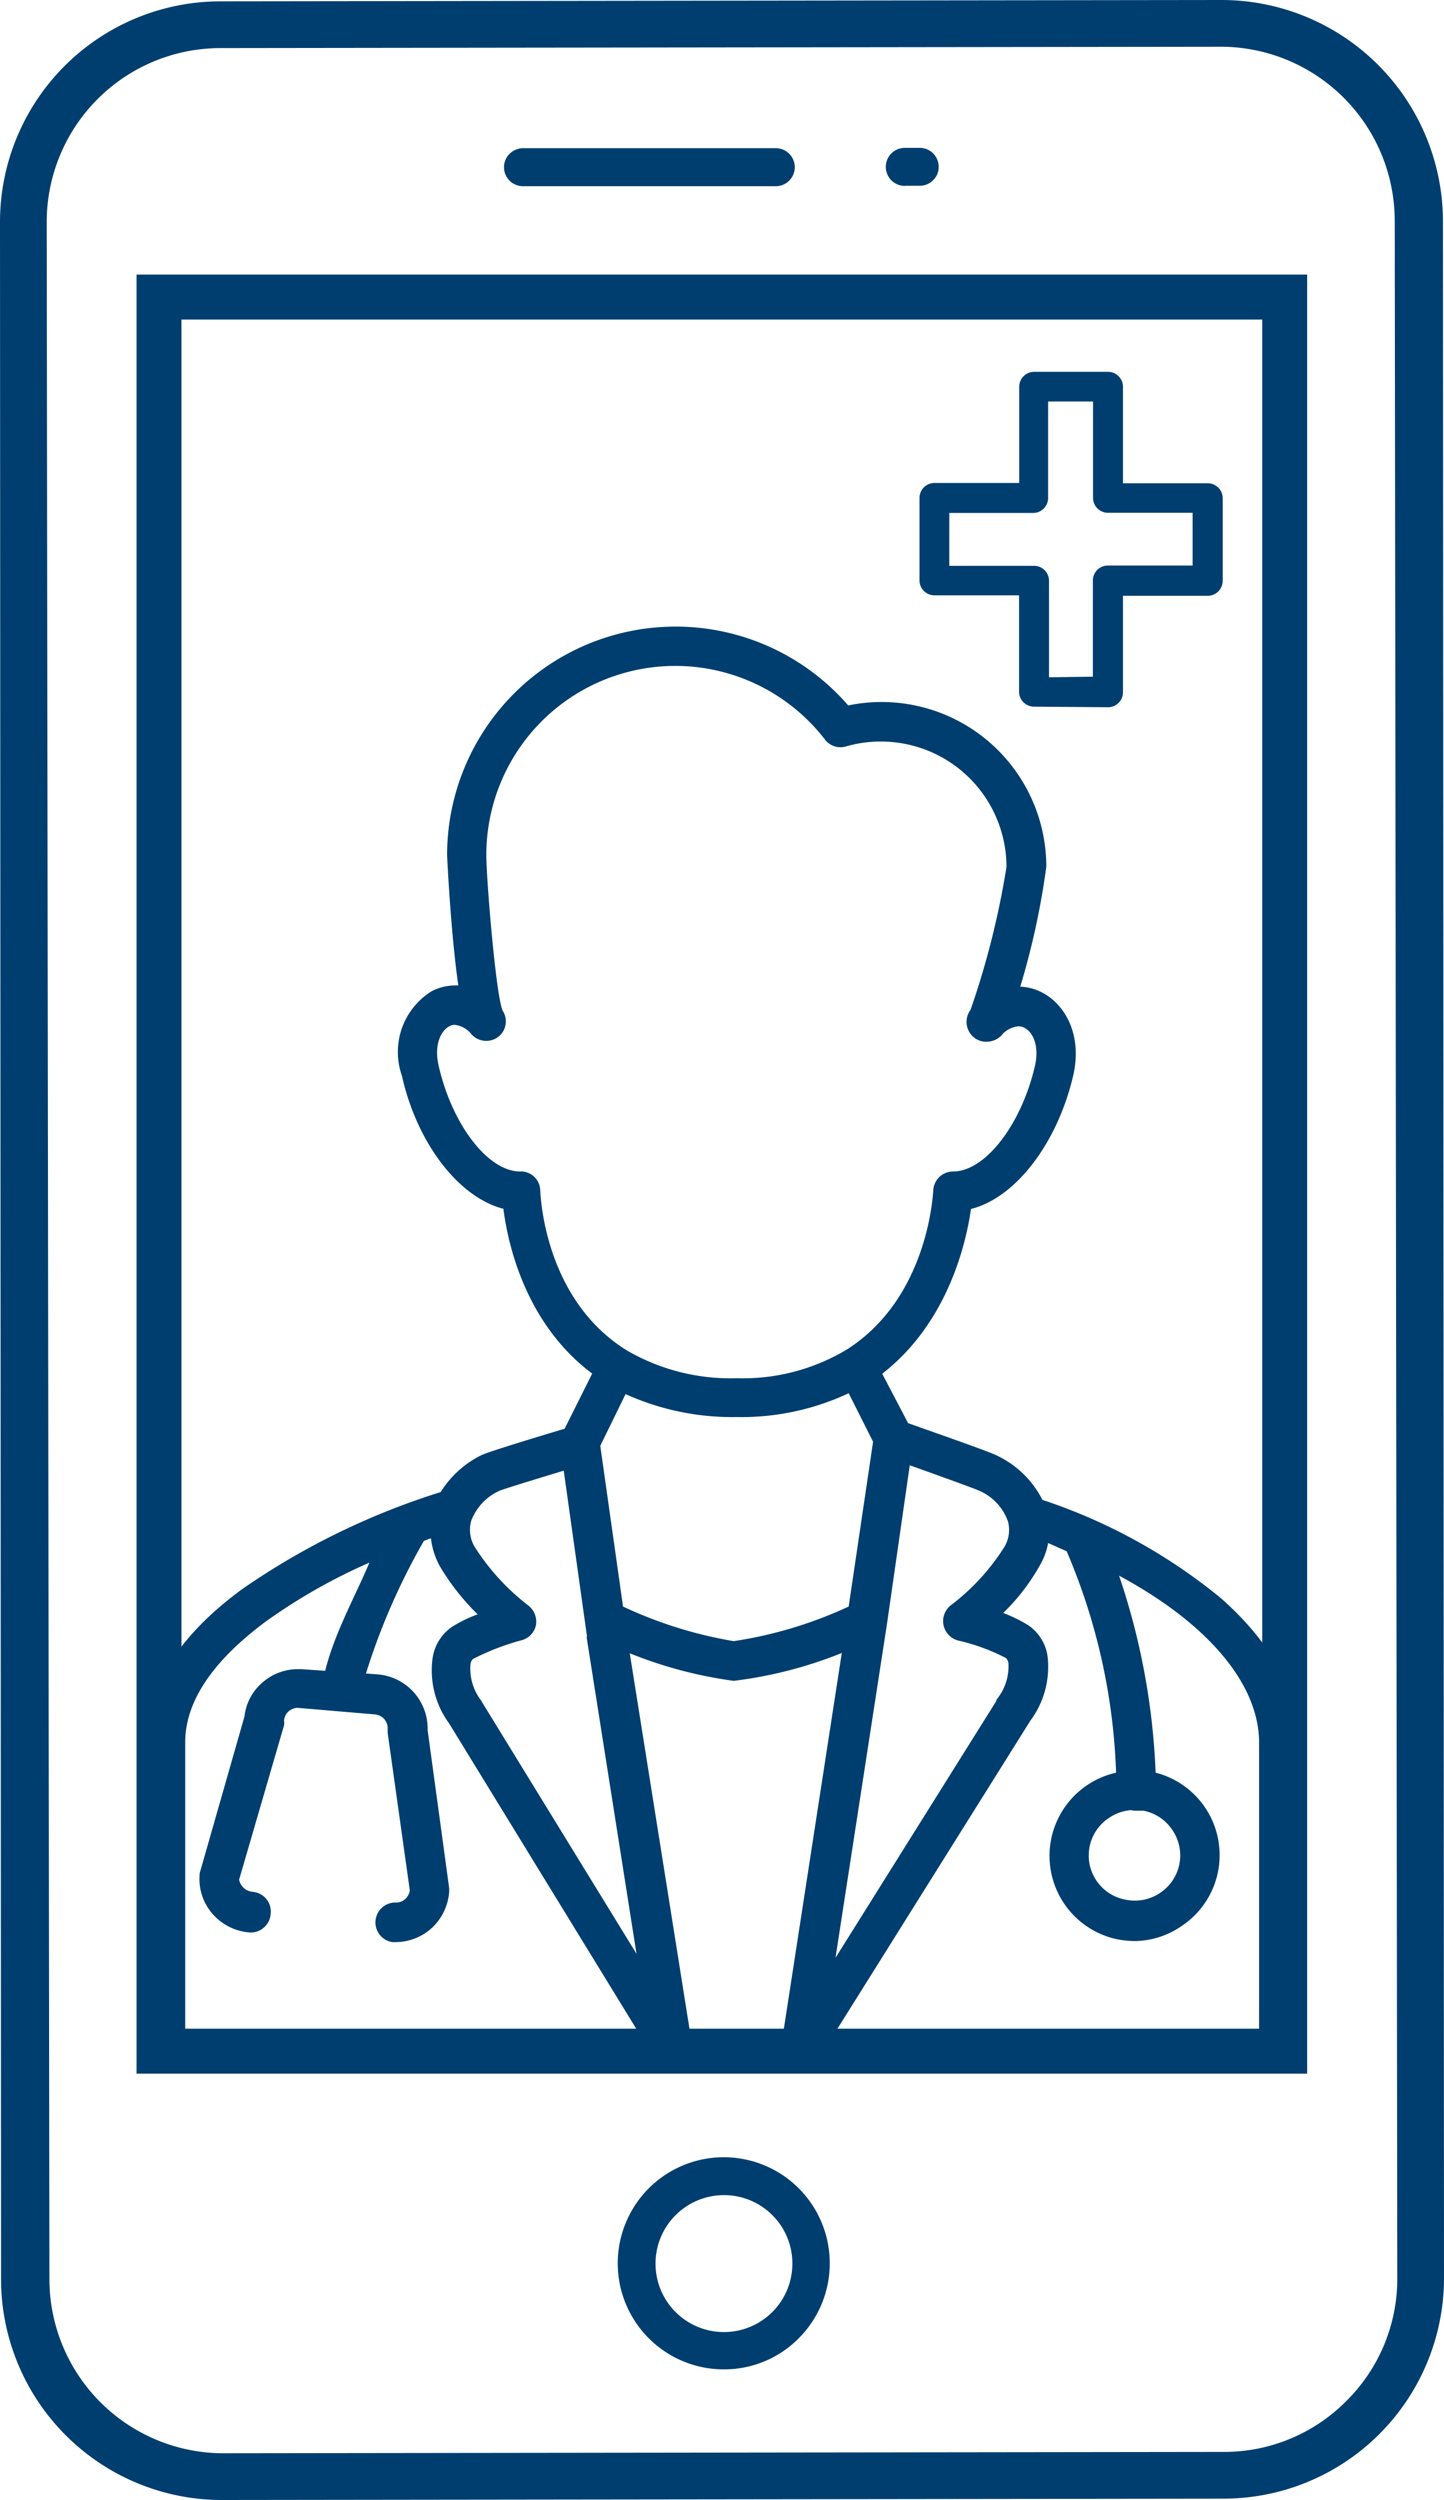
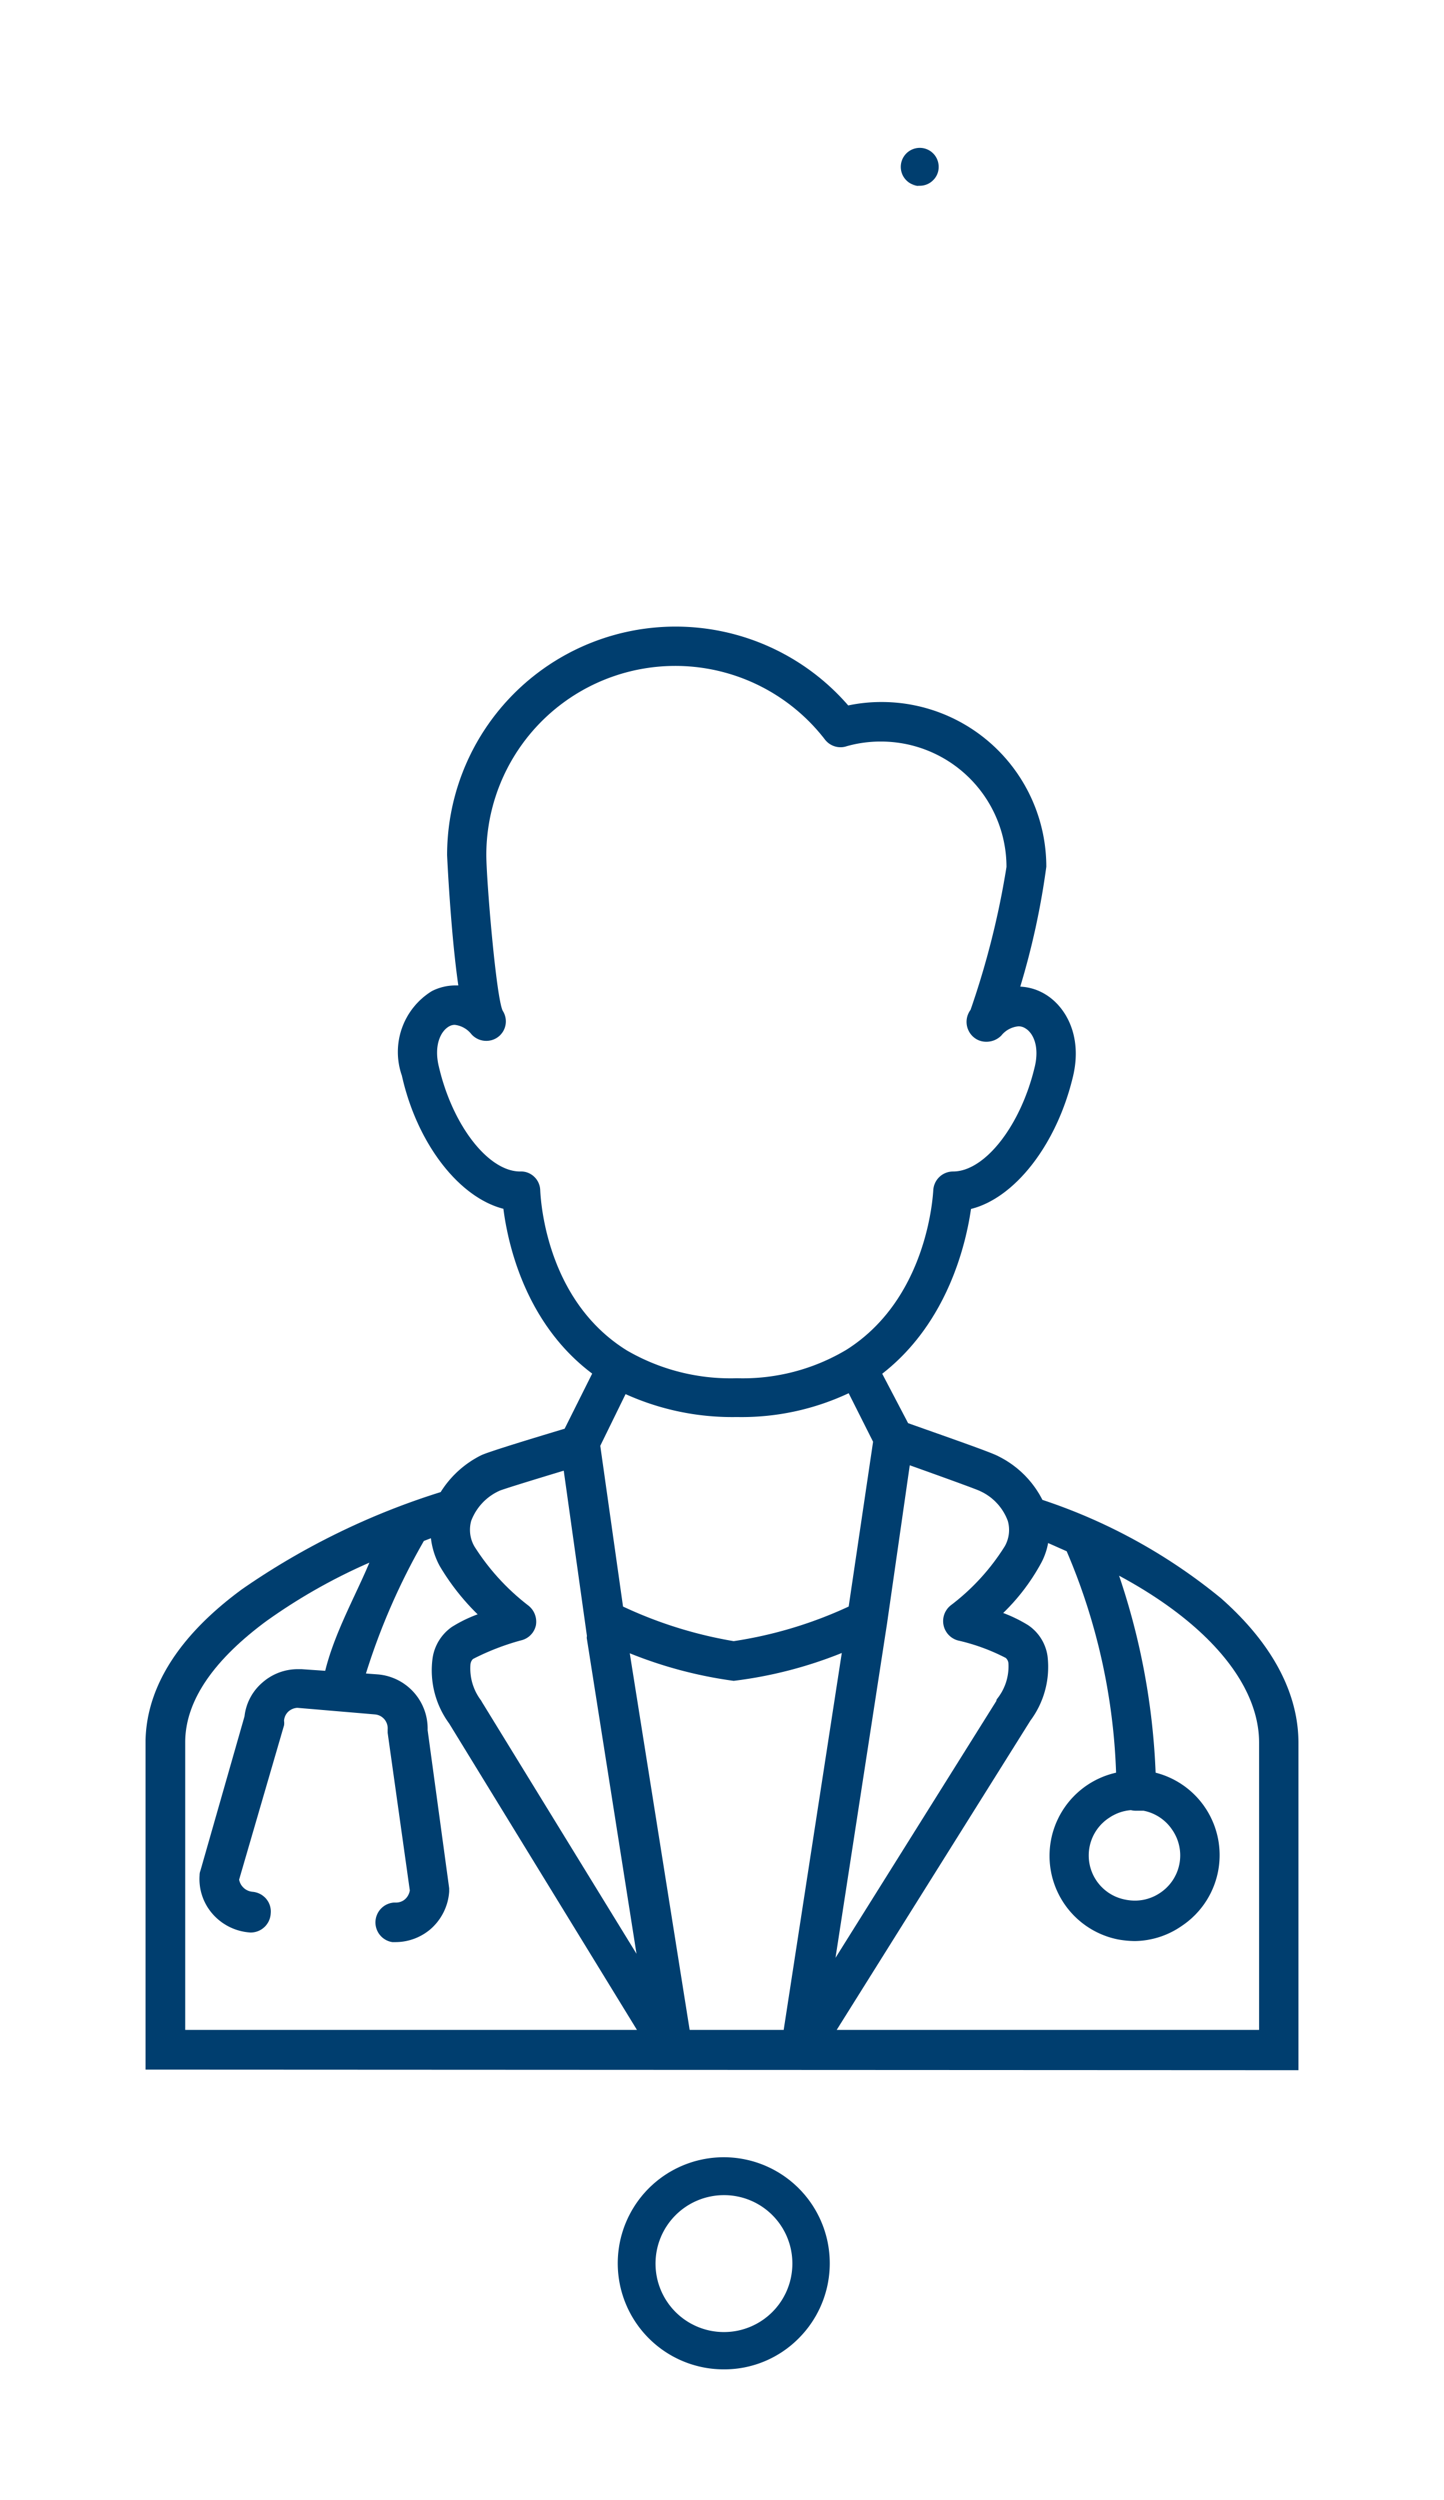
<svg xmlns="http://www.w3.org/2000/svg" viewBox="0 0 96.44 166.88">
  <defs>
    <style>.cls-1{fill:#003e6f;}</style>
  </defs>
-   <path class="cls-1" d="M69.06,47.17a1,1,0,0,1-1-1V39.74H62.41a1,1,0,0,1-1-1V33.24a1,1,0,0,1,1-1h5.66V25.82a1,1,0,0,1,1-1H74a1,1,0,0,1,1,1v6.44h5.66a1,1,0,0,1,1,1v5.51a1,1,0,0,1-1,1H75v6.44a1,1,0,0,1-1,1Zm3.93-2V38.75a1,1,0,0,1,1-1h5.66V34.23H74a1,1,0,0,1-1-1V26.8H70v6.44a1,1,0,0,1-1,1H63.4v3.53h5.66a1,1,0,0,1,1,1v6.44Z" />
  <path class="cls-1" d="M48.35,158.16a7.08,7.08,0,1,1,5-2.08,7,7,0,0,1-5,2.08Zm0-11.63a4.57,4.57,0,1,0,4.57,4.56,4.56,4.56,0,0,0-4.57-4.56v0Z" />
-   <path class="cls-1" d="M34.93,12.43h0l16.88,0a1.27,1.27,0,1,0,0-2.54l-16.88,0a1.32,1.32,0,0,0-.9.38,1.26,1.26,0,0,0-.37.89A1.27,1.27,0,0,0,34.93,12.43Z" />
-   <path class="cls-1" d="M60.43,12.4h1a1.24,1.24,0,0,0,.89-.37,1.22,1.22,0,0,0,.37-.9,1.26,1.26,0,0,0-1.26-1.26h-1a1.27,1.27,0,0,0,0,2.54Z" />
-   <path class="cls-1" d="M96.37,14.7A14.79,14.79,0,0,0,81.55,0L14.7.09A14.73,14.73,0,0,0,0,14.82L.07,152.18a14.75,14.75,0,0,0,14.74,14.7h.08l66.85-.09a14.73,14.73,0,0,0,14.7-14.73ZM89.93,160.26a11.48,11.48,0,0,1-8.19,3.41l-66.92.09A11.63,11.63,0,0,1,3.3,152.18L3.12,14.82A11.61,11.61,0,0,1,14.7,3.21l66.92-.09h0A11.63,11.63,0,0,1,93.15,14.7l.17,137.36A11.47,11.47,0,0,1,89.93,160.26Z" />
-   <path class="cls-1" d="M9.12,138.42H87.3V18.33H9.12Zm3-117.09H84.3V135.42H12.12Z" />
+   <path class="cls-1" d="M60.43,12.4h1a1.24,1.24,0,0,0,.89-.37,1.22,1.22,0,0,0,.37-.9,1.26,1.26,0,0,0-1.26-1.26a1.27,1.27,0,0,0,0,2.54Z" />
  <path class="cls-1" d="M9.72,138.15v-22c.09-3.58,2.26-7,6.45-10.07A48.76,48.76,0,0,1,29.43,99.6a6.72,6.72,0,0,1,2.71-2.46c.52-.25,4-1.3,5.57-1.77l1.84-3.68c-4.51-3.38-5.64-8.74-5.93-11-3-.77-5.78-4.4-6.78-8.89a4.77,4.77,0,0,1,2-5.64,3.45,3.45,0,0,1,1.56-.38h.21c-.51-3.51-.75-8.65-.75-8.69a15.26,15.26,0,0,1,26.79-10,10.76,10.76,0,0,1,2.23-.23,11,11,0,0,1,11,11,51.34,51.34,0,0,1-1.74,8,3.49,3.49,0,0,1,1.53.43c1.46.79,2.64,2.8,2,5.53-1.06,4.51-3.85,8.14-6.82,8.88-.33,2.29-1.54,7.59-5.93,11L60.65,95c3.37,1.19,5.68,2,6.05,2.22a6.55,6.55,0,0,1,2.92,2.9,37.22,37.22,0,0,1,11.93,6.57c3.4,3,5.19,6.32,5.17,9.72v21.78Zm74.37-2.65v-3.36l0-15.82c0-3.89-3.4-7.94-9.35-11.14a46.53,46.53,0,0,1,2.44,13.15,5.68,5.68,0,0,1,1.73,10.24,5.61,5.61,0,0,1-3.13,1,6.82,6.82,0,0,1-1.12-.11,5.69,5.69,0,0,1-.12-11.13,41,41,0,0,0-3.3-14.78L70,103a4.51,4.51,0,0,1-.54,1.47A13.78,13.78,0,0,1,67,107.67a9.53,9.53,0,0,1,1.66.81,3,3,0,0,1,1.3,2.06,6,6,0,0,1-1.14,4.31L55.88,135.5Zm-31.75,0,3.88-25.16A28.49,28.49,0,0,1,49,112.2a28.82,28.82,0,0,1-6.94-1.84l4,25.14ZM24.67,104.31a37.85,37.85,0,0,0-6.92,3.93c-3.57,2.65-5.38,5.36-5.38,8.06v19.2H42.54L30,115.05a6,6,0,0,1-1.11-4.36,3.09,3.09,0,0,1,1.29-2.09,9.13,9.13,0,0,1,1.72-.84,15.7,15.7,0,0,1-2.53-3.22,5.11,5.11,0,0,1-.59-1.86l-.47.18a44,44,0,0,0-3.87,8.85l.8.06a3.63,3.63,0,0,1,3.32,3.72L30,126.05v.22a3.66,3.66,0,0,1-1.23,2.49,3.61,3.61,0,0,1-2.35.88h-.22A1.33,1.33,0,0,1,26.3,127h.18a.91.91,0,0,0,.58-.23,1,1,0,0,0,.31-.58l-1.48-10.52v-.23a.93.93,0,0,0-.86-1L19.85,114a1,1,0,0,0-.58.24.92.92,0,0,0-.3.63.91.91,0,0,1,0,.3l-3,10.3a1,1,0,0,0,.89.81,1.35,1.35,0,0,1,.9.45,1.31,1.31,0,0,1,.32,1A1.34,1.34,0,0,1,16.73,129a3.66,3.66,0,0,1-2.54-1.25,3.53,3.53,0,0,1-.86-2.58.73.73,0,0,1,.05-.28l2.95-10.32a3.47,3.47,0,0,1,1.2-2.26,3.57,3.57,0,0,1,2.34-.89h.27l1.58.11C22.34,109,23.76,106.49,24.67,104.31Zm34.57,4.08-3.44,22.3,10.75-17.16,0-.06.06-.09a3.46,3.46,0,0,0,.74-2.35.53.53,0,0,0-.18-.36A13.31,13.31,0,0,0,64,109.51a1.34,1.34,0,0,1-.49-2.36,14.75,14.75,0,0,0,3.6-3.94,2.21,2.21,0,0,0,.2-1.68,3.53,3.53,0,0,0-1.86-2c-.15-.08-1.47-.57-4.69-1.72ZM37.65,98.17c-2.91.88-4.14,1.27-4.31,1.35a3.6,3.6,0,0,0-1.87,2,2.22,2.22,0,0,0,.21,1.7,15.26,15.26,0,0,0,3.59,3.94,1.37,1.37,0,0,1,.52,1.34,1.32,1.32,0,0,1-1,1,16.45,16.45,0,0,0-3.2,1.24.6.6,0,0,0-.17.35,3.53,3.53,0,0,0,.71,2.42l0,0,.05.09,10.33,16.82-3.31-21a.43.43,0,0,1,0-.21Zm37.88,22.66a3,3,0,0,0-1.42.49,3,3,0,0,0,1.08,5.49,3.15,3.15,0,0,0,.61.06,3,3,0,0,0,1.67-.51,3,3,0,0,0,.83-4.2,3,3,0,0,0-1.92-1.29l-.26,0s-.11,0-.21,0A1.46,1.46,0,0,1,75.53,120.83ZM41.61,107.24A28.52,28.52,0,0,0,49,109.55a28.16,28.16,0,0,0,7.68-2.31l1.63-11L56.68,93a16.83,16.83,0,0,1-7.47,1.59,17.3,17.3,0,0,1-7.43-1.53l-1.69,3.45ZM30.37,68.41a.73.73,0,0,0-.35.09c-.58.3-1.06,1.27-.71,2.7.91,3.92,3.3,7,5.43,7a1.24,1.24,0,0,1,.73.19,1.29,1.29,0,0,1,.61,1.07c.06,1.22.62,7.48,5.78,10.68A13.78,13.78,0,0,0,49.21,92a13.51,13.51,0,0,0,7.32-1.9c5.07-3.2,5.72-9.41,5.8-10.63a1.32,1.32,0,0,1,1.32-1.27c2.13,0,4.53-3.07,5.46-7,.32-1.35-.1-2.27-.67-2.58a.81.81,0,0,0-.43-.11,1.66,1.66,0,0,0-1.14.62,1.4,1.4,0,0,1-1,.41,1.29,1.29,0,0,1-.86-.32,1.34,1.34,0,0,1-.19-1.81,55.89,55.89,0,0,0,2.4-9.54,8.38,8.38,0,0,0-8.37-8.37,8.25,8.25,0,0,0-2.33.32,1.21,1.21,0,0,1-.38.06,1.32,1.32,0,0,1-1.05-.52,12.62,12.62,0,0,0-22.61,7.71c0,1.66.66,9.58,1.1,10.41a1.3,1.3,0,0,1-1.1,2,1.32,1.32,0,0,1-1-.45A1.66,1.66,0,0,0,30.37,68.41Z" />
</svg>